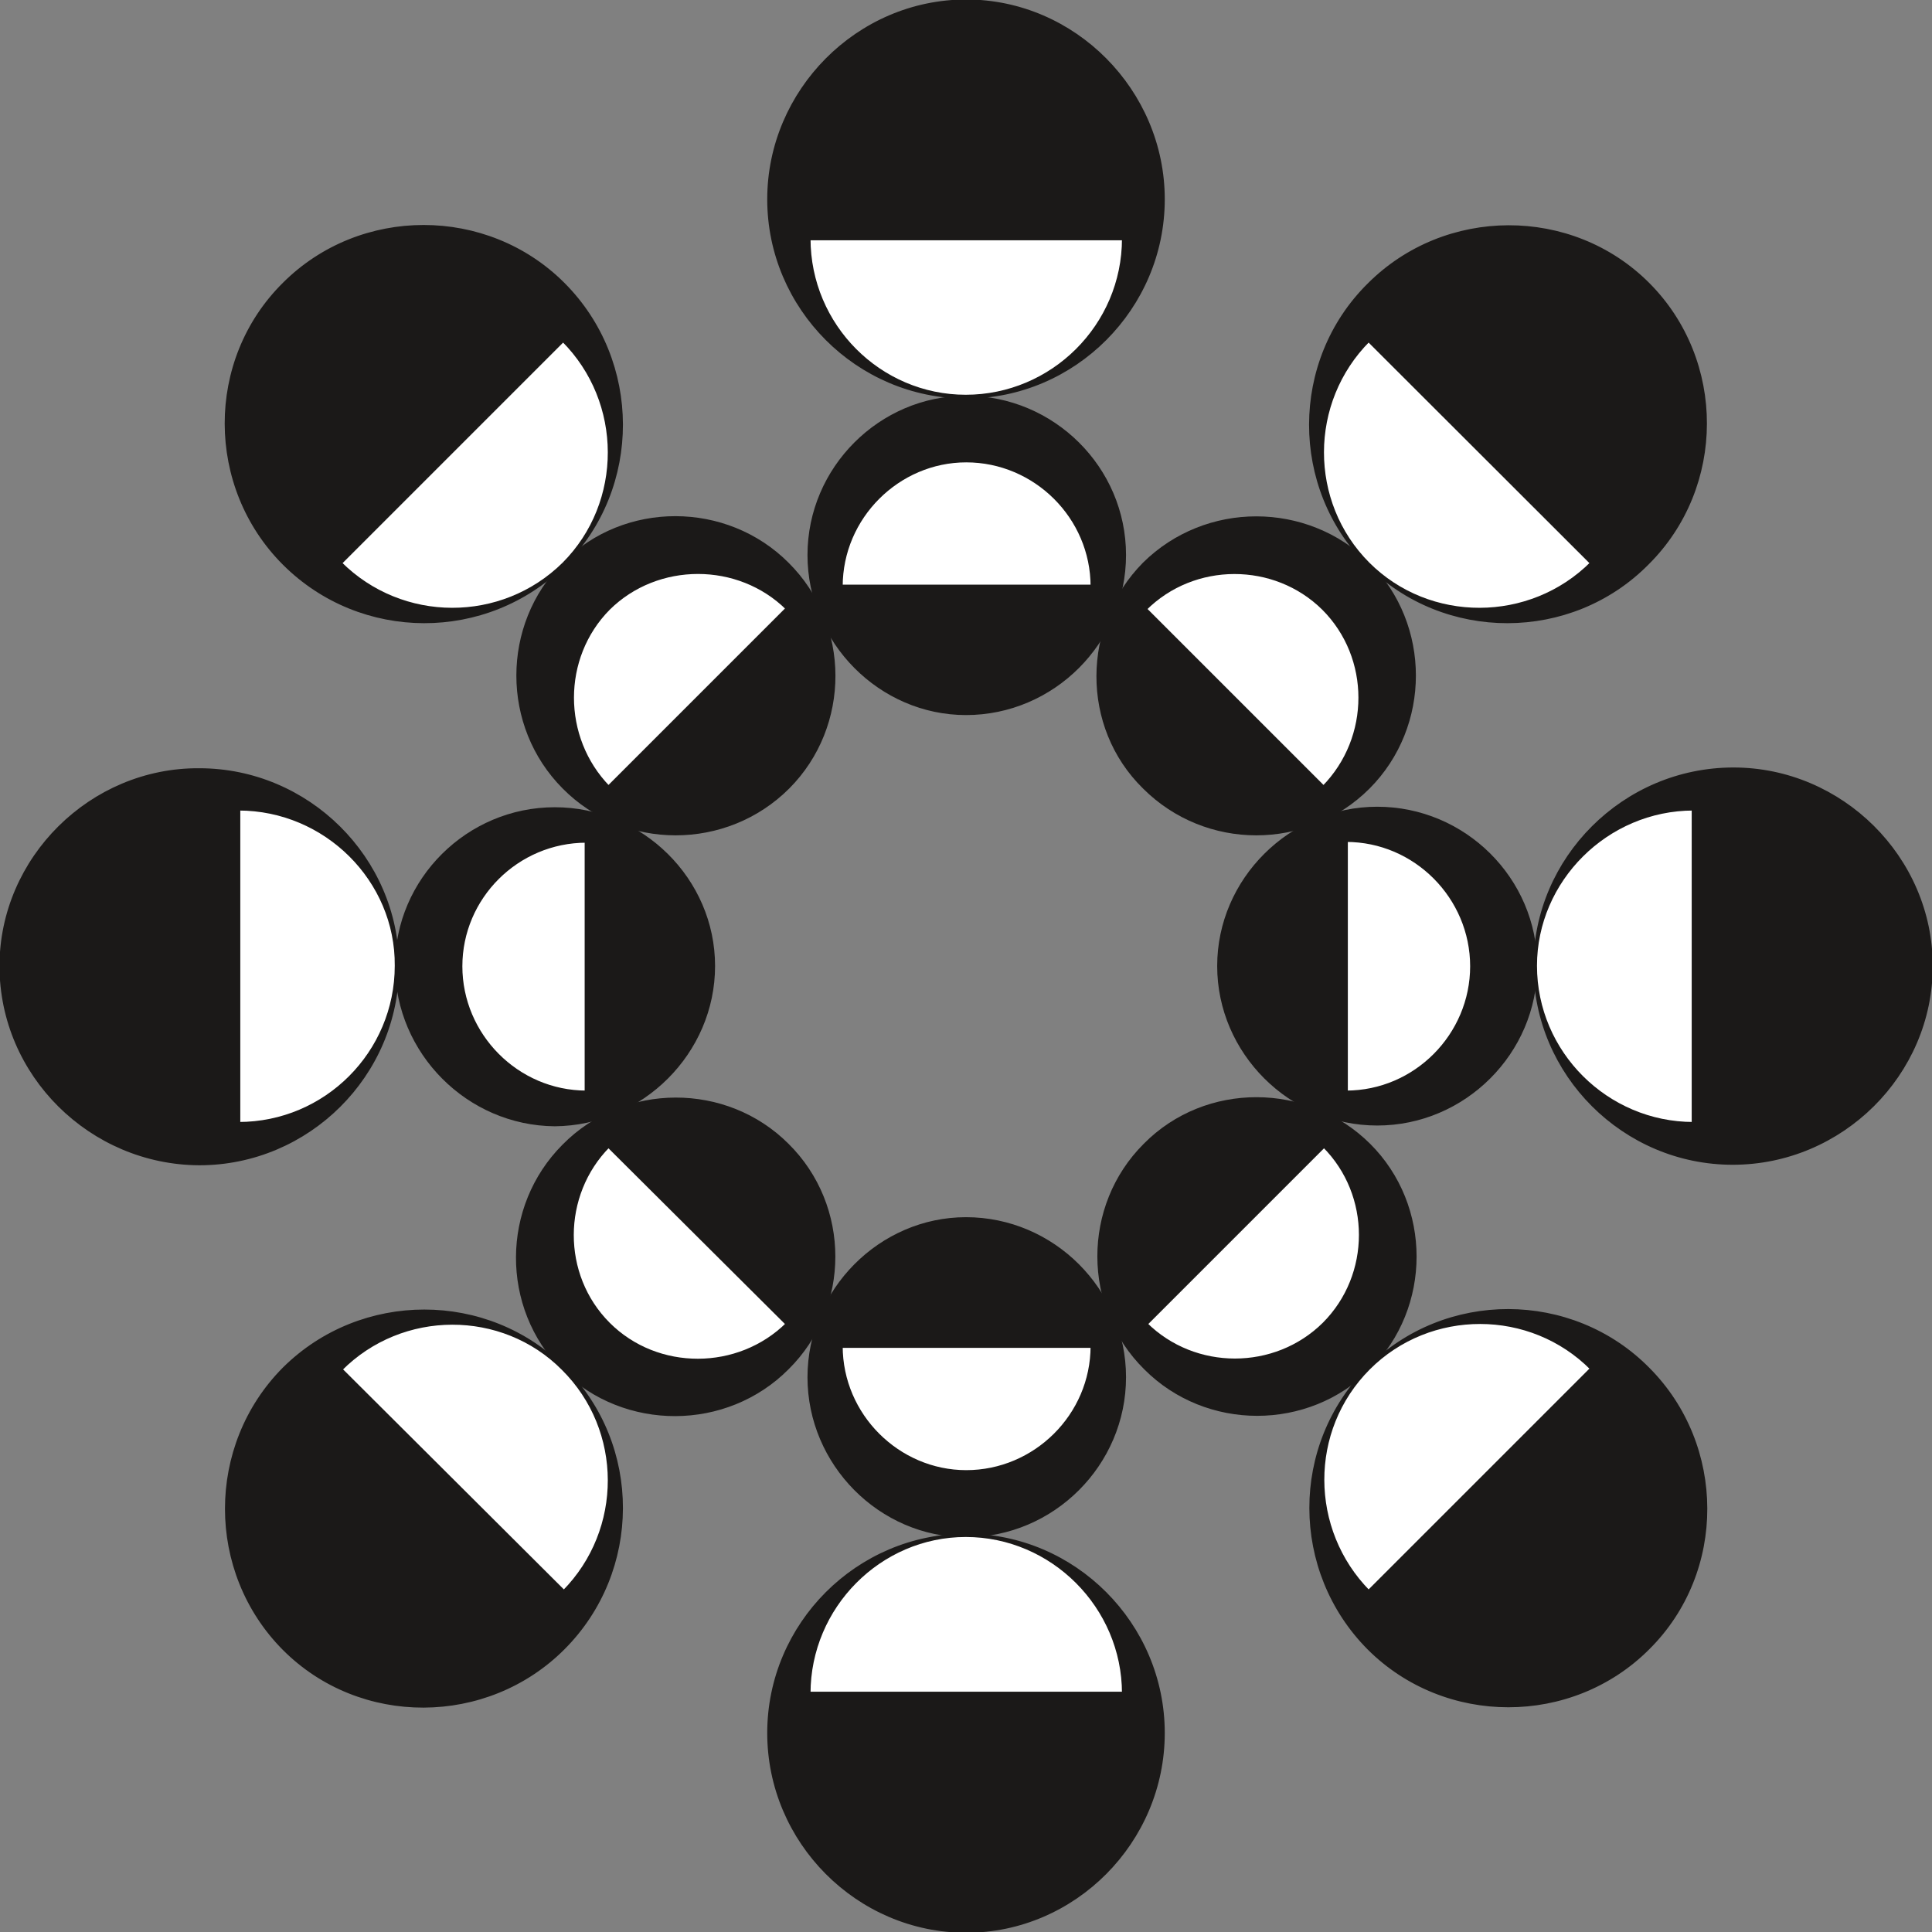
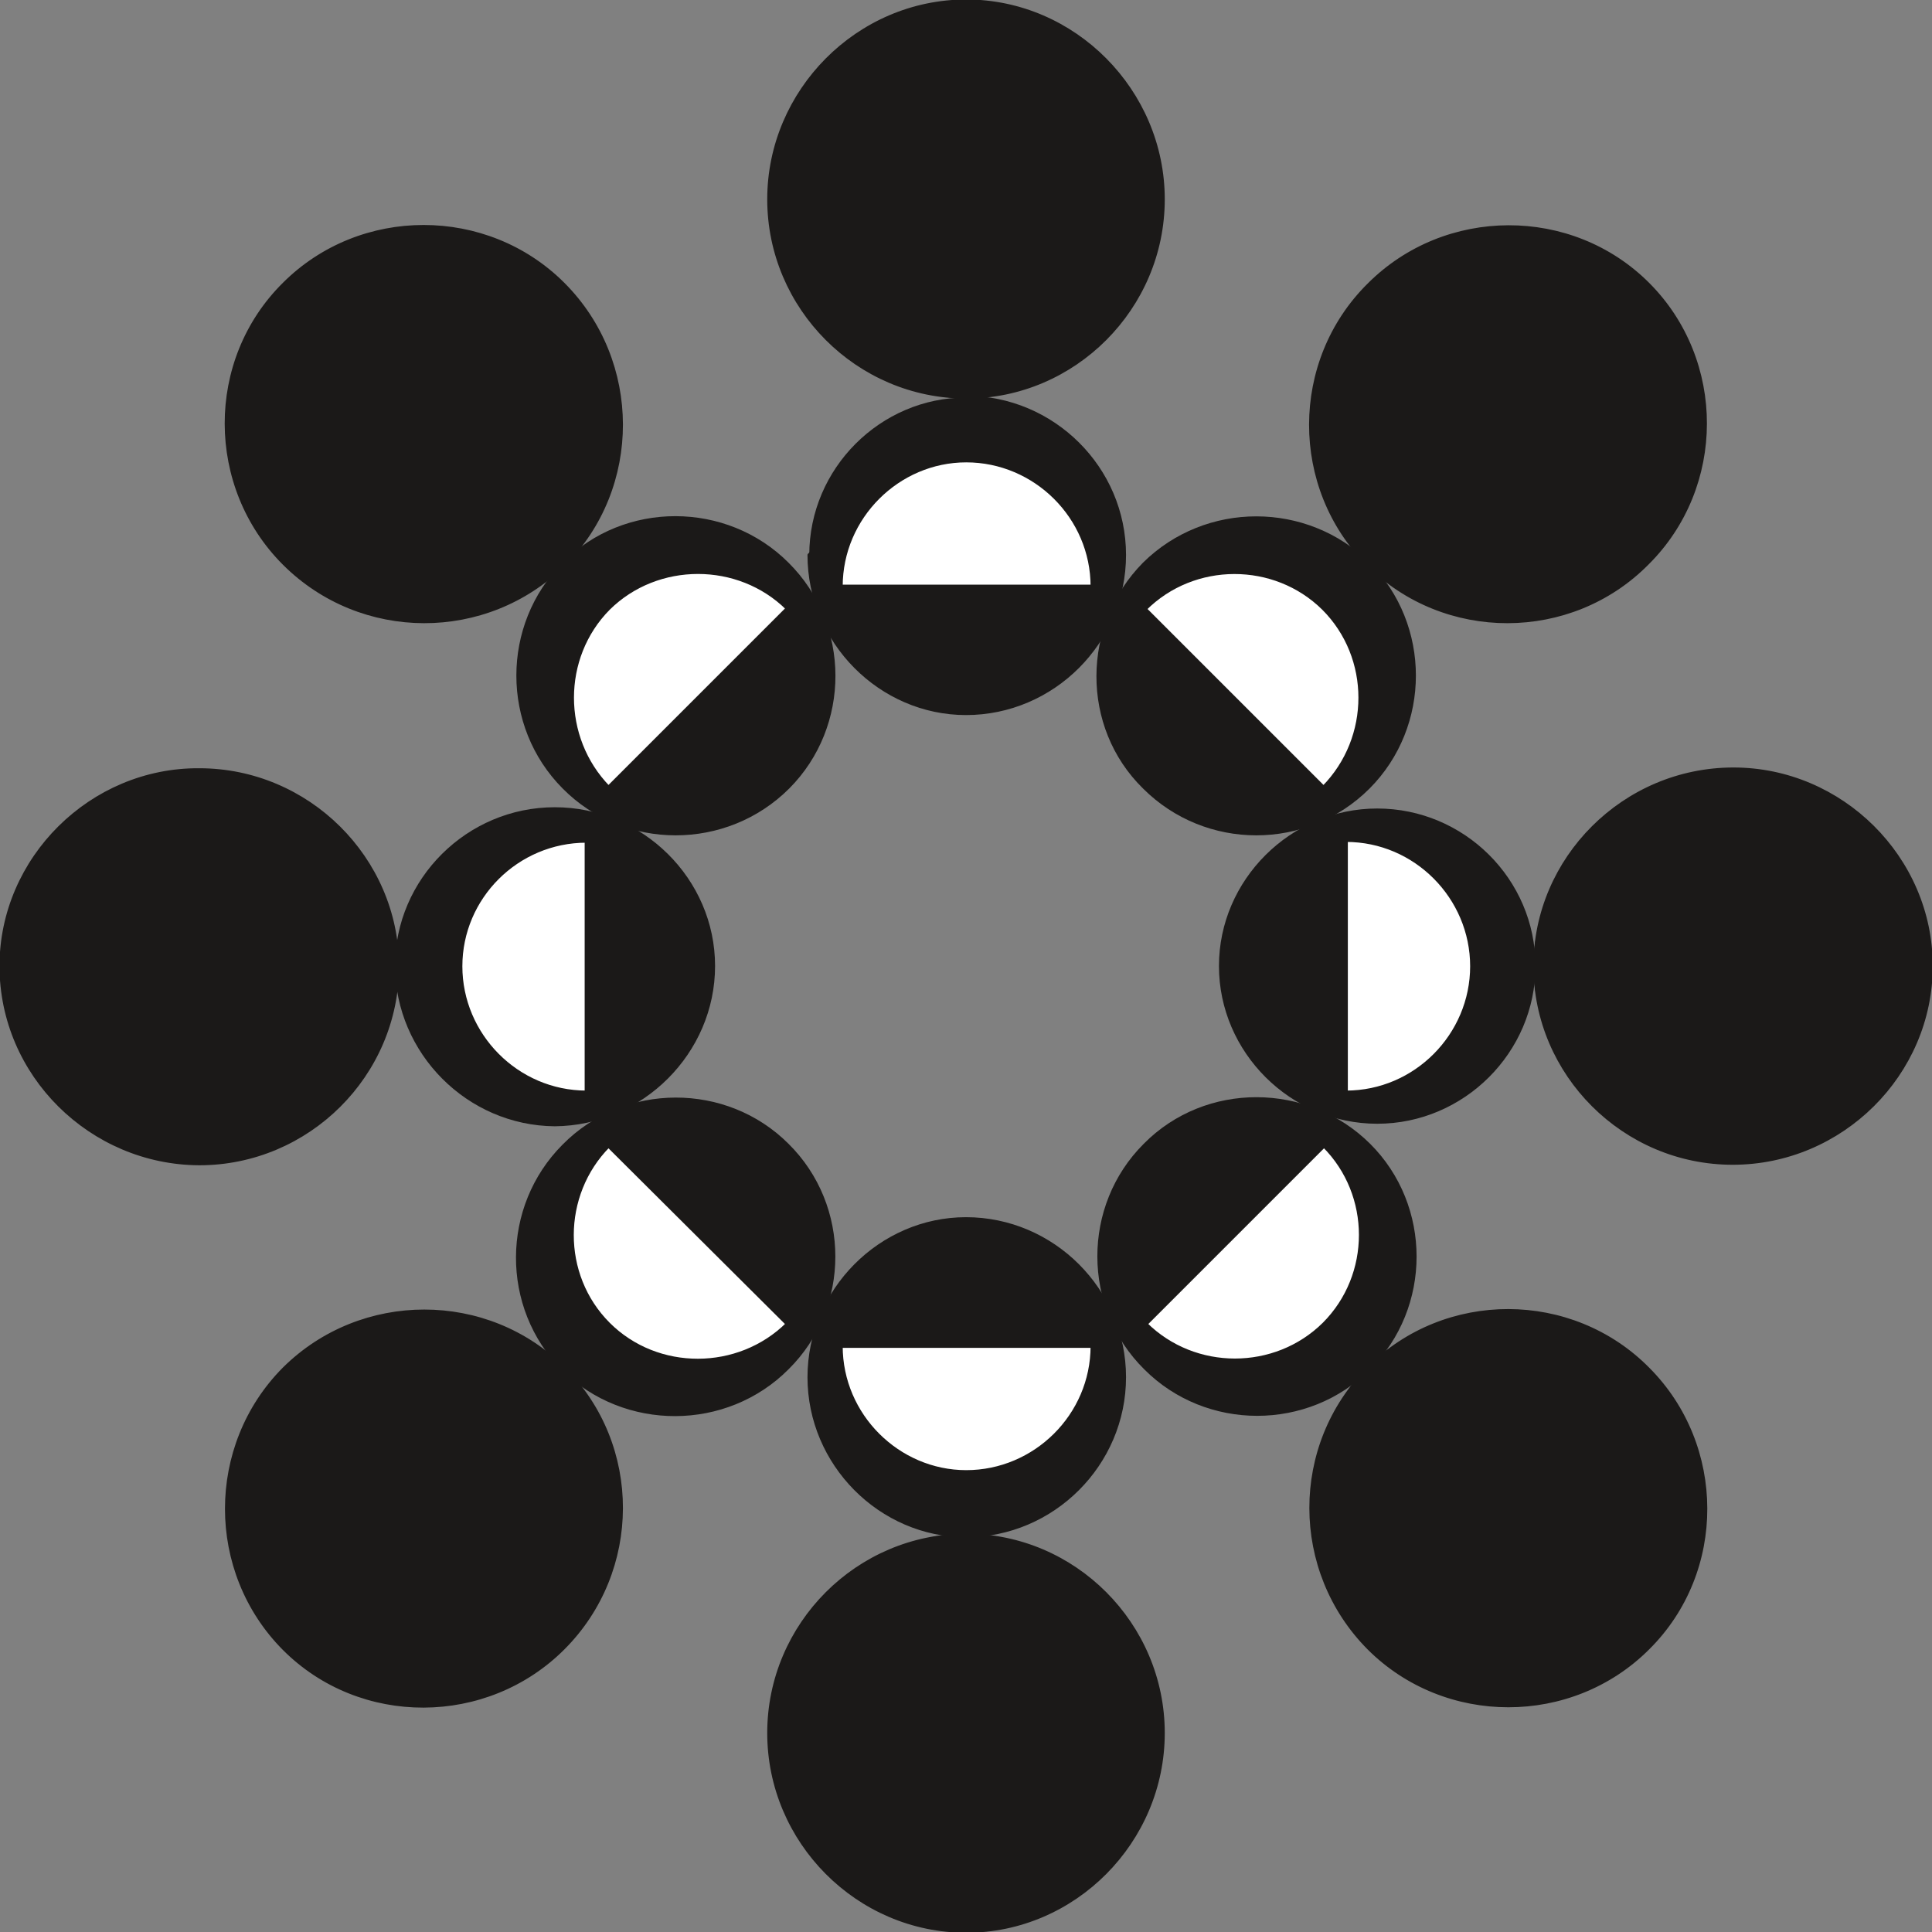
<svg xmlns="http://www.w3.org/2000/svg" xml:space="preserve" width="76.3mm" height="76.3mm" fill-rule="evenodd" stroke-linejoin="round" stroke-width="28.222" preserveAspectRatio="xMidYMid" version="1.2" viewBox="0 0 7630 7630">
  <rect x="0" y="0" width="7630" height="7630" fill="#808080" stroke="none" />
  <defs class="ClipPathGroup">
    <clipPath id="a" clipPathUnits="userSpaceOnUse">
      <path d="M0 0h7630v7630H0z" />
    </clipPath>
  </defs>
  <g class="SlideGroup">
    <g class="Slide" clip-path="url(#a)">
      <g class="Page">
        <g class="com.sun.star.drawing.ClosedBezierShape">
          <path fill="none" d="M1560 1563h4512v4509H1560z" class="BoundingBox" />
          <path fill="#1B1918" d="M1567 3815c0-340 281-620 624-620s626 280 626 620c0 341-283 623-626 626-343-3-622-285-624-626Zm0 0Zm657 1591c-241-244-238-640 3-881 241-244 641-244 882-3 244 241 244 640 0 881-241 242-641 244-885 3Zm0 0Zm1591 658c343 0 625-282 625-625s-282-625-625-625c-337 0-619 282-619 625s282 625 619 625Zm0 0Zm1591-661c242-241 242-640 0-881-243-241-643-244-884 0-242 241-242 640 2 881 241 242 641 242 882 0Zm0 0Zm658-1588c0-343-282-622-625-622-342 0-625 282-625 622 0 341 283 623 625 623 343 0 625-282 625-623Zm0 0Zm-660-1588c-244-241-641-241-885 0-241 244-244 643 0 882 244 244 641 244 885 0 241-242 241-640 0-882Zm0 0Zm-1589-657c343 0 625 279 625 622s-282 625-625 625c-337 0-619-282-619-625s282-622 619-622Zm0 0Zm-1588 657c241-243 641-241 882 0 244 242 244 640 3 882-244 244-644 244-885 0-241-242-241-640 0-882Z" />
          <path fill="none" stroke="#1B1918" stroke-linecap="round" stroke-width="14" d="M1567 3815c0-340 281-620 624-620s626 280 626 620c0 341-283 623-626 626-343-3-622-285-624-626Z" />
          <path fill="none" stroke="#1B1918" stroke-linecap="round" stroke-width="14" d="M2224 5406c-241-244-238-640 3-881 241-244 641-244 882-3 244 241 244 640 0 881-241 242-641 244-885 3Z" />
          <path fill="none" stroke="#1B1918" stroke-linecap="round" stroke-width="14" d="M3815 6064c343 0 625-282 625-625s-282-625-625-625c-337 0-619 282-619 625s282 625 619 625Z" />
          <path fill="none" stroke="#1B1918" stroke-linecap="round" stroke-width="14" d="M5406 5403c242-241 242-640 0-881-243-241-643-244-884 0-242 241-242 640 2 881 241 242 641 242 882 0Z" />
-           <path fill="none" stroke="#1B1918" stroke-linecap="round" stroke-width="14" d="M6064 3815c0-343-282-622-625-622-342 0-625 282-625 622 0 341 283 623 625 623 343 0 625-282 625-623Z" />
          <path fill="none" stroke="#1B1918" stroke-linecap="round" stroke-width="14" d="M5404 2227c-244-241-641-241-885 0-241 244-244 643 0 882 244 244 641 244 885 0 241-242 241-640 0-882Z" />
-           <path fill="none" stroke="#1B1918" stroke-linecap="round" stroke-width="14" d="M3815 1570c343 0 625 279 625 622s-282 625-625 625c-337 0-619-282-619-625s282-622 619-622Z" />
+           <path fill="none" stroke="#1B1918" stroke-linecap="round" stroke-width="14" d="M3815 1570c343 0 625 279 625 622s-282 625-625 625c-337 0-619-282-619-625Z" />
          <path fill="none" stroke="#1B1918" stroke-linecap="round" stroke-width="14" d="M2227 2227c241-243 641-241 882 0 244 242 244 640 3 882-244 244-644 244-885 0-241-242-241-640 0-882Z" />
        </g>
        <g class="com.sun.star.drawing.ClosedBezierShape">
          <path fill="none" d="M1811 1811h4010v4010H1811z" class="BoundingBox" />
          <path fill="#FFF" d="M2403 5229c-193-193-191-511 0-704l707 704c-193 191-514 193-707 0Zm0 0Zm1413 584c272 0 498-223 498-497h-993c0 274 226 497 495 497Zm0 0Zm1413-584c193-193 193-511 0-704l-704 704c193 191 511 191 704 0Zm0 0Zm584-1413c0-272-223-498-497-498v996c274 0 497-226 497-498Zm0 0Zm-586-1413c-193-191-512-191-705 2l705 705c193-196 193-514 0-707Zm0 0Zm-1411-584c272 0 498 223 498 497h-993c0-274 226-497 495-497Zm0 0Zm-1413 584c193-191 514-191 707 0l-707 707c-191-196-191-514 0-707Zm0 0Zm-584 1413c0-272 223-495 497-495v993c-274 0-497-226-497-498Z" />
          <path fill="none" stroke="#1B1918" stroke-linecap="round" stroke-width="14" d="M2403 5229c-193-193-191-511 0-704l707 704c-193 191-514 193-707 0Zm1413 584c272 0 498-223 498-497h-993c0 274 226 497 495 497Zm1413-584c193-193 193-511 0-704l-704 704c193 191 511 191 704 0Zm584-1413c0-272-223-498-497-498v996c274 0 497-226 497-498Zm-586-1413c-193-191-512-191-705 2l705 705c193-196 193-514 0-707Zm-1411-584c272 0 498 223 498 497h-993c0-274 226-497 495-497Zm-1413 584c193-191 514-191 707 0l-707 707c-191-196-191-514 0-707Zm-584 1413c0-272 223-495 497-495v993c-274 0-497-226-497-498Z" />
        </g>
        <g class="com.sun.star.drawing.ClosedBezierShape">
          <path fill="none" d="M-2-2h7636v7636H-2z" class="BoundingBox" />
          <path fill="#1B1918" d="M5 3815c0-424 355-777 782-774 429 0 780 350 782 774 0 430-353 780-782 780-427-2-782-350-782-780Zm0 0Zm1117 2696c-302-304-302-801 0-1105 305-303 803-303 1105 0 302 302 302 798-3 1103-302 302-800 305-1102 2Zm0 0Zm2694 1115c426 0 777-353 777-782s-351-780-777-780c-428 0-779 351-779 780s351 782 779 782Zm0 0Zm2692-1117c305-302 302-801 0-1103-302-305-800-305-1102-3-305 305-303 801 0 1106 302 302 800 302 1102 0Zm0 0Zm1118-2694c0-426-354-777-780-777-432 0-783 353-783 777 0 427 351 778 780 778s783-351 783-778Zm0 0ZM6508 1122c-302-302-800-300-1102 3-305 302-305 801-3 1103s800 302 1102-3c305-302 305-801 3-1103Zm0 0ZM3816 5c426 0 777 355 777 782 0 429-351 780-777 780-428 0-779-351-779-780 0-427 351-782 779-782Zm0 0ZM1122 1122c302-302 800-302 1102 0 305 305 305 804 3 1106-305 302-800 302-1105-3-302-302-305-801 0-1103Z" />
          <path fill="none" stroke="#1B1918" stroke-linecap="round" stroke-width="14" d="M5 3815c0-424 355-777 782-774 429 0 780 350 782 774 0 430-353 780-782 780-427-2-782-350-782-780Zm1117 2696c-302-304-302-801 0-1105 305-303 803-303 1105 0 302 302 302 798-3 1103-302 302-800 305-1102 2Zm2694 1115c426 0 777-353 777-782s-351-780-777-780c-428 0-779 351-779 780s351 782 779 782Zm2692-1117c305-302 302-801 0-1103-302-305-800-305-1102-3-305 305-303 801 0 1106 302 302 800 302 1102 0Zm1118-2694c0-426-354-777-780-777-432 0-783 353-783 777 0 427 351 778 780 778s783-351 783-778ZM6508 1122c-302-302-800-300-1102 3-305 302-305 801-3 1103s800 302 1102-3c305-302 305-801 3-1103ZM3816 5c426 0 777 355 777 782 0 429-351 780-777 780-428 0-779-351-779-780 0-427 351-782 779-782ZM1122 1122c302-302 800-302 1102 0 305 305 305 804 3 1106-305 302-800 302-1105-3-302-302-305-801 0-1103Z" />
        </g>
        <g class="com.sun.star.drawing.ClosedBezierShape">
-           <path fill="none" d="M935 935h5761v5761H935z" class="BoundingBox" />
-           <path fill="#FFF" d="M942 3194c345 0 627 282 624 620 0 344-279 624-624 624V3194Zm0 0Zm403 2214c242-244 640-244 879-3 244 242 244 638 3 882l-882-879Zm0 0Zm3093 1280c0-343-282-625-624-625-340 0-620 282-620 625h1244Zm0 0Zm1849-1283c-242-244-640-244-882-2-244 244-241 640 0 884l882-882Zm0 0Zm401-2211c-343 0-625 282-625 620 0 344 282 624 625 624V3194Zm0 0ZM5405 1343c-244 244-244 642-2 884 241 241 640 241 884-3l-882-881Zm0 0Zm-967-401c0 345-282 624-624 624-340 0-620-279-620-624h1244Zm0 0Zm-2214 401c244 244 244 642 3 884-244 241-640 241-884-3l881-881Z" />
          <path fill="none" stroke="#1B1918" stroke-linecap="round" stroke-width="14" d="M942 3194c345 0 627 282 624 620 0 344-279 624-624 624V3194Zm403 2214c242-244 640-244 879-3 244 242 244 638 3 882l-882-879Zm3093 1280c0-343-282-625-624-625-340 0-620 282-620 625h1244Zm1849-1283c-242-244-640-244-882-2-244 244-241 640 0 884l882-882Zm401-2211c-343 0-625 282-625 620 0 344 282 624 625 624V3194ZM5405 1343c-244 244-244 642-2 884 241 241 640 241 884-3l-882-881Zm-967-401c0 345-282 624-624 624-340 0-620-279-620-624h1244Zm-2214 401c244 244 244 642 3 884-244 241-640 241-884-3l881-881Z" />
        </g>
      </g>
    </g>
  </g>
</svg>